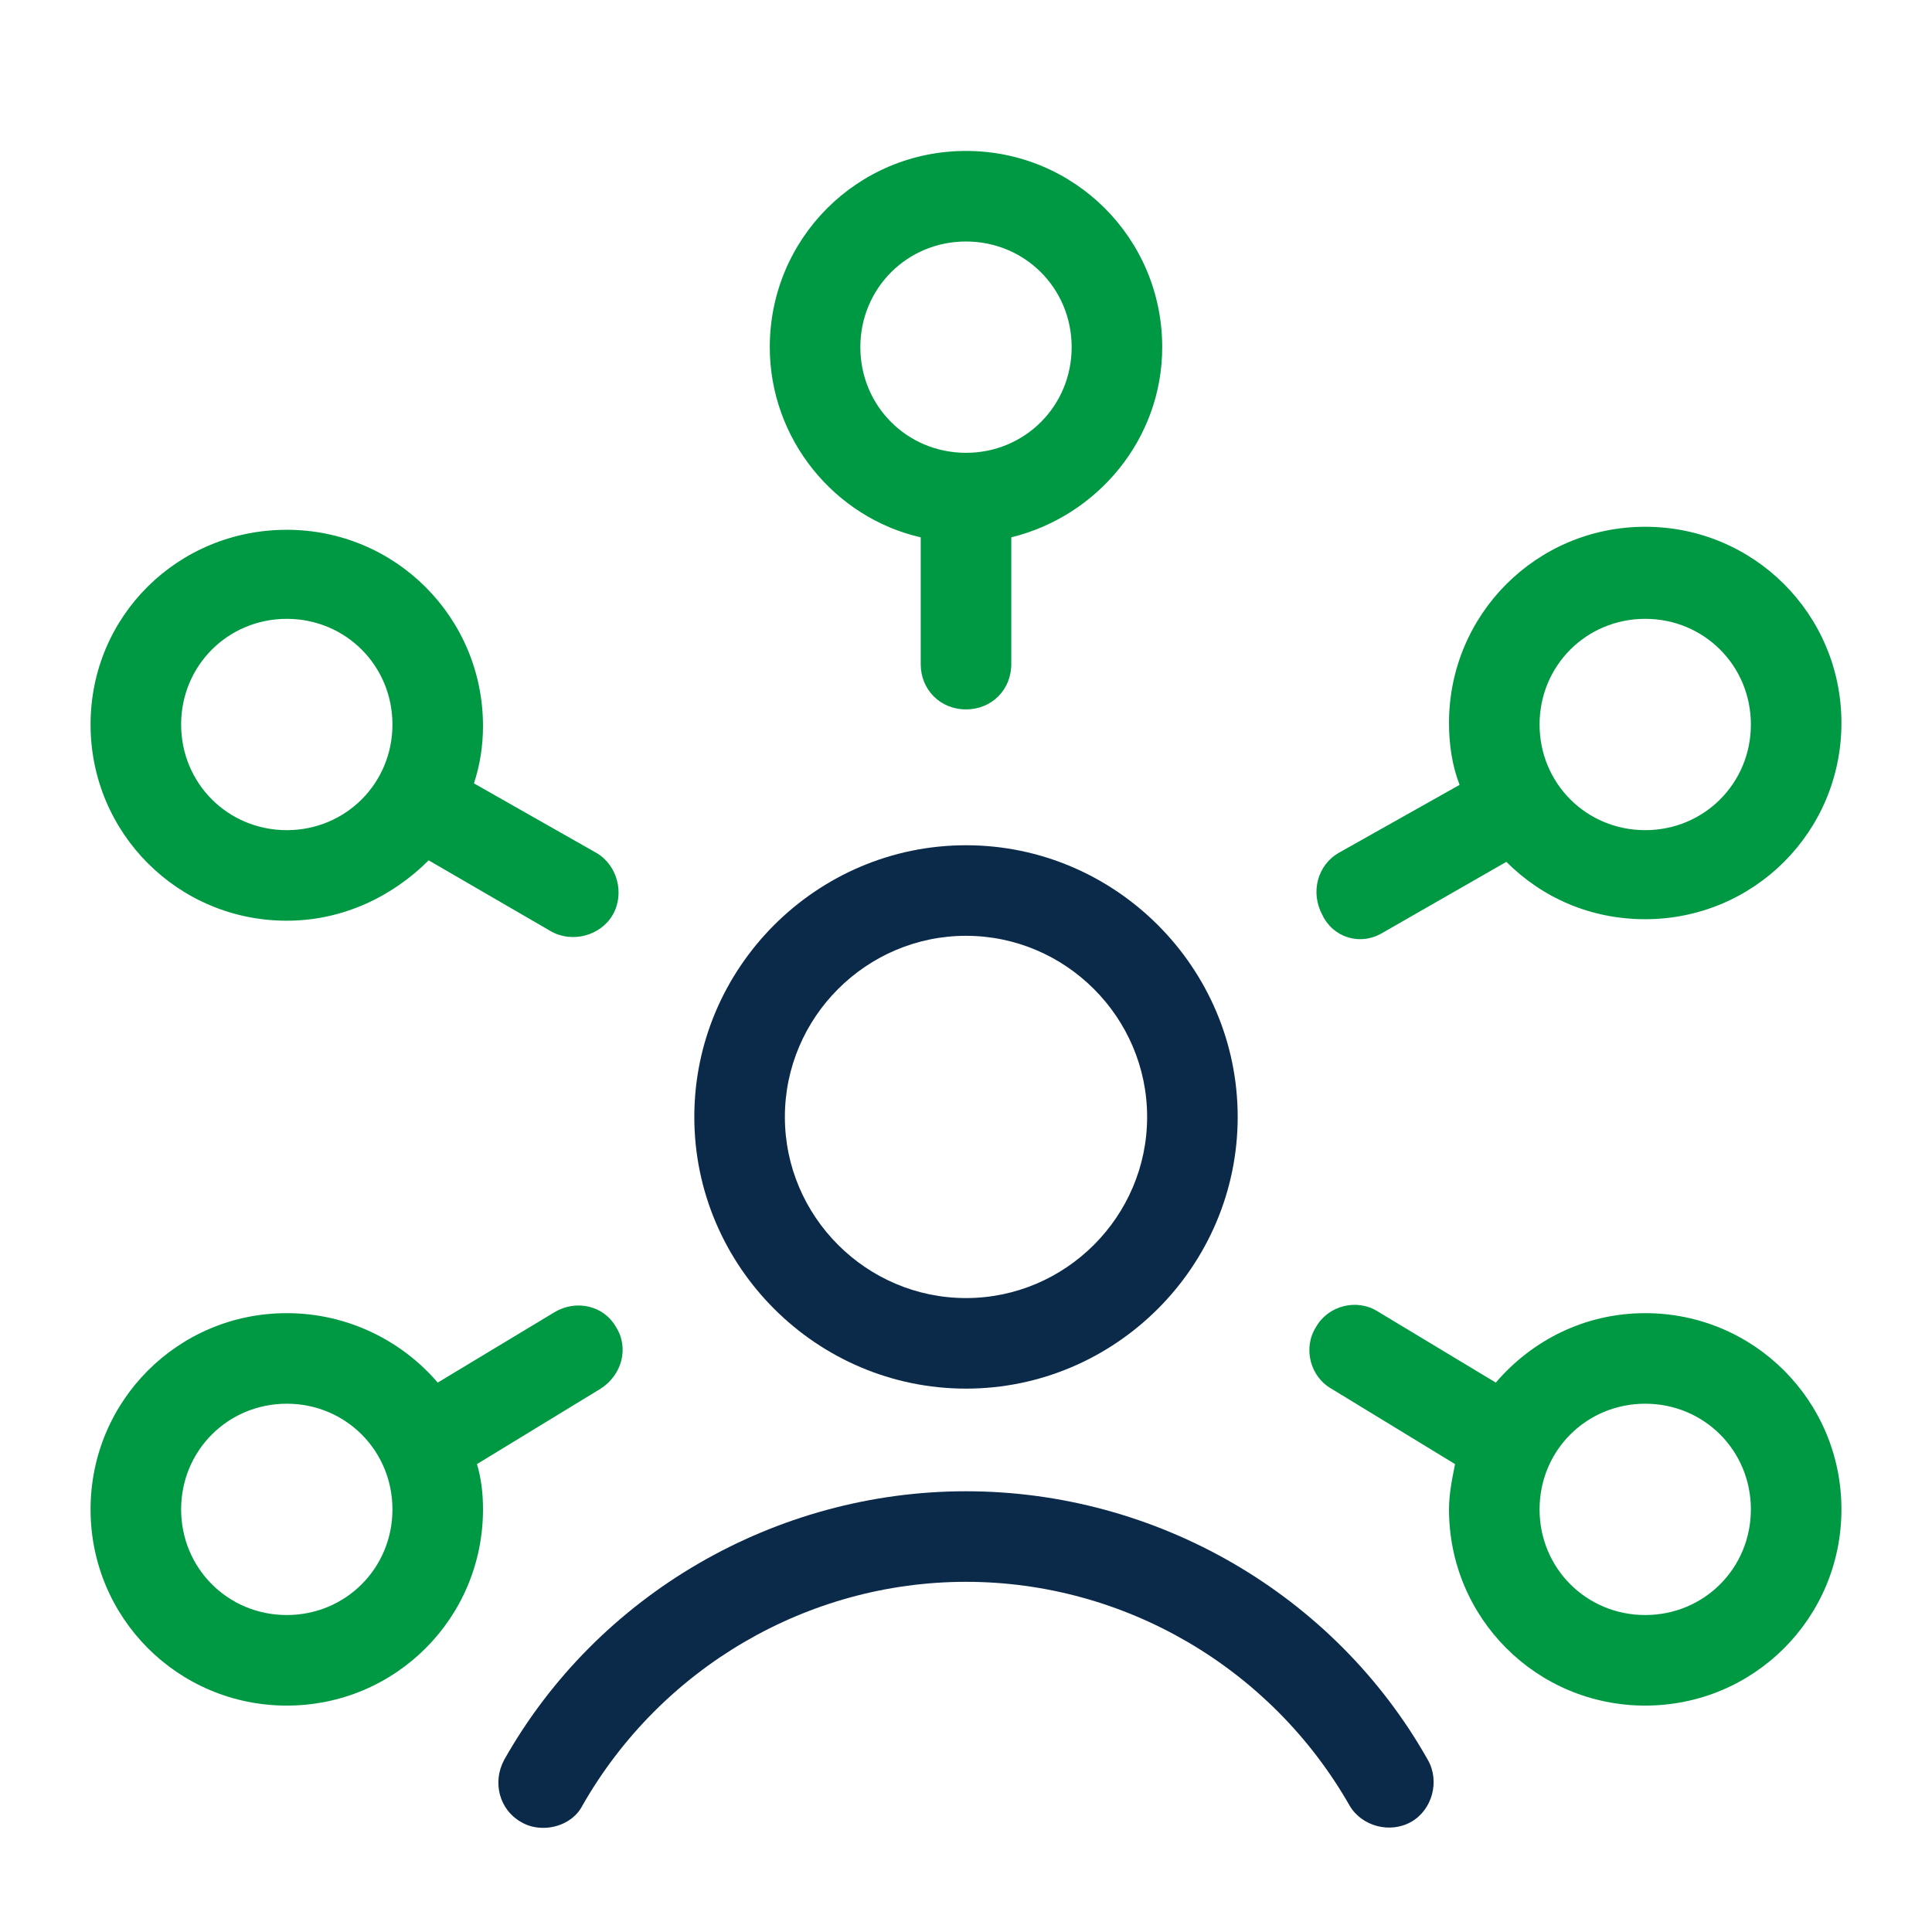
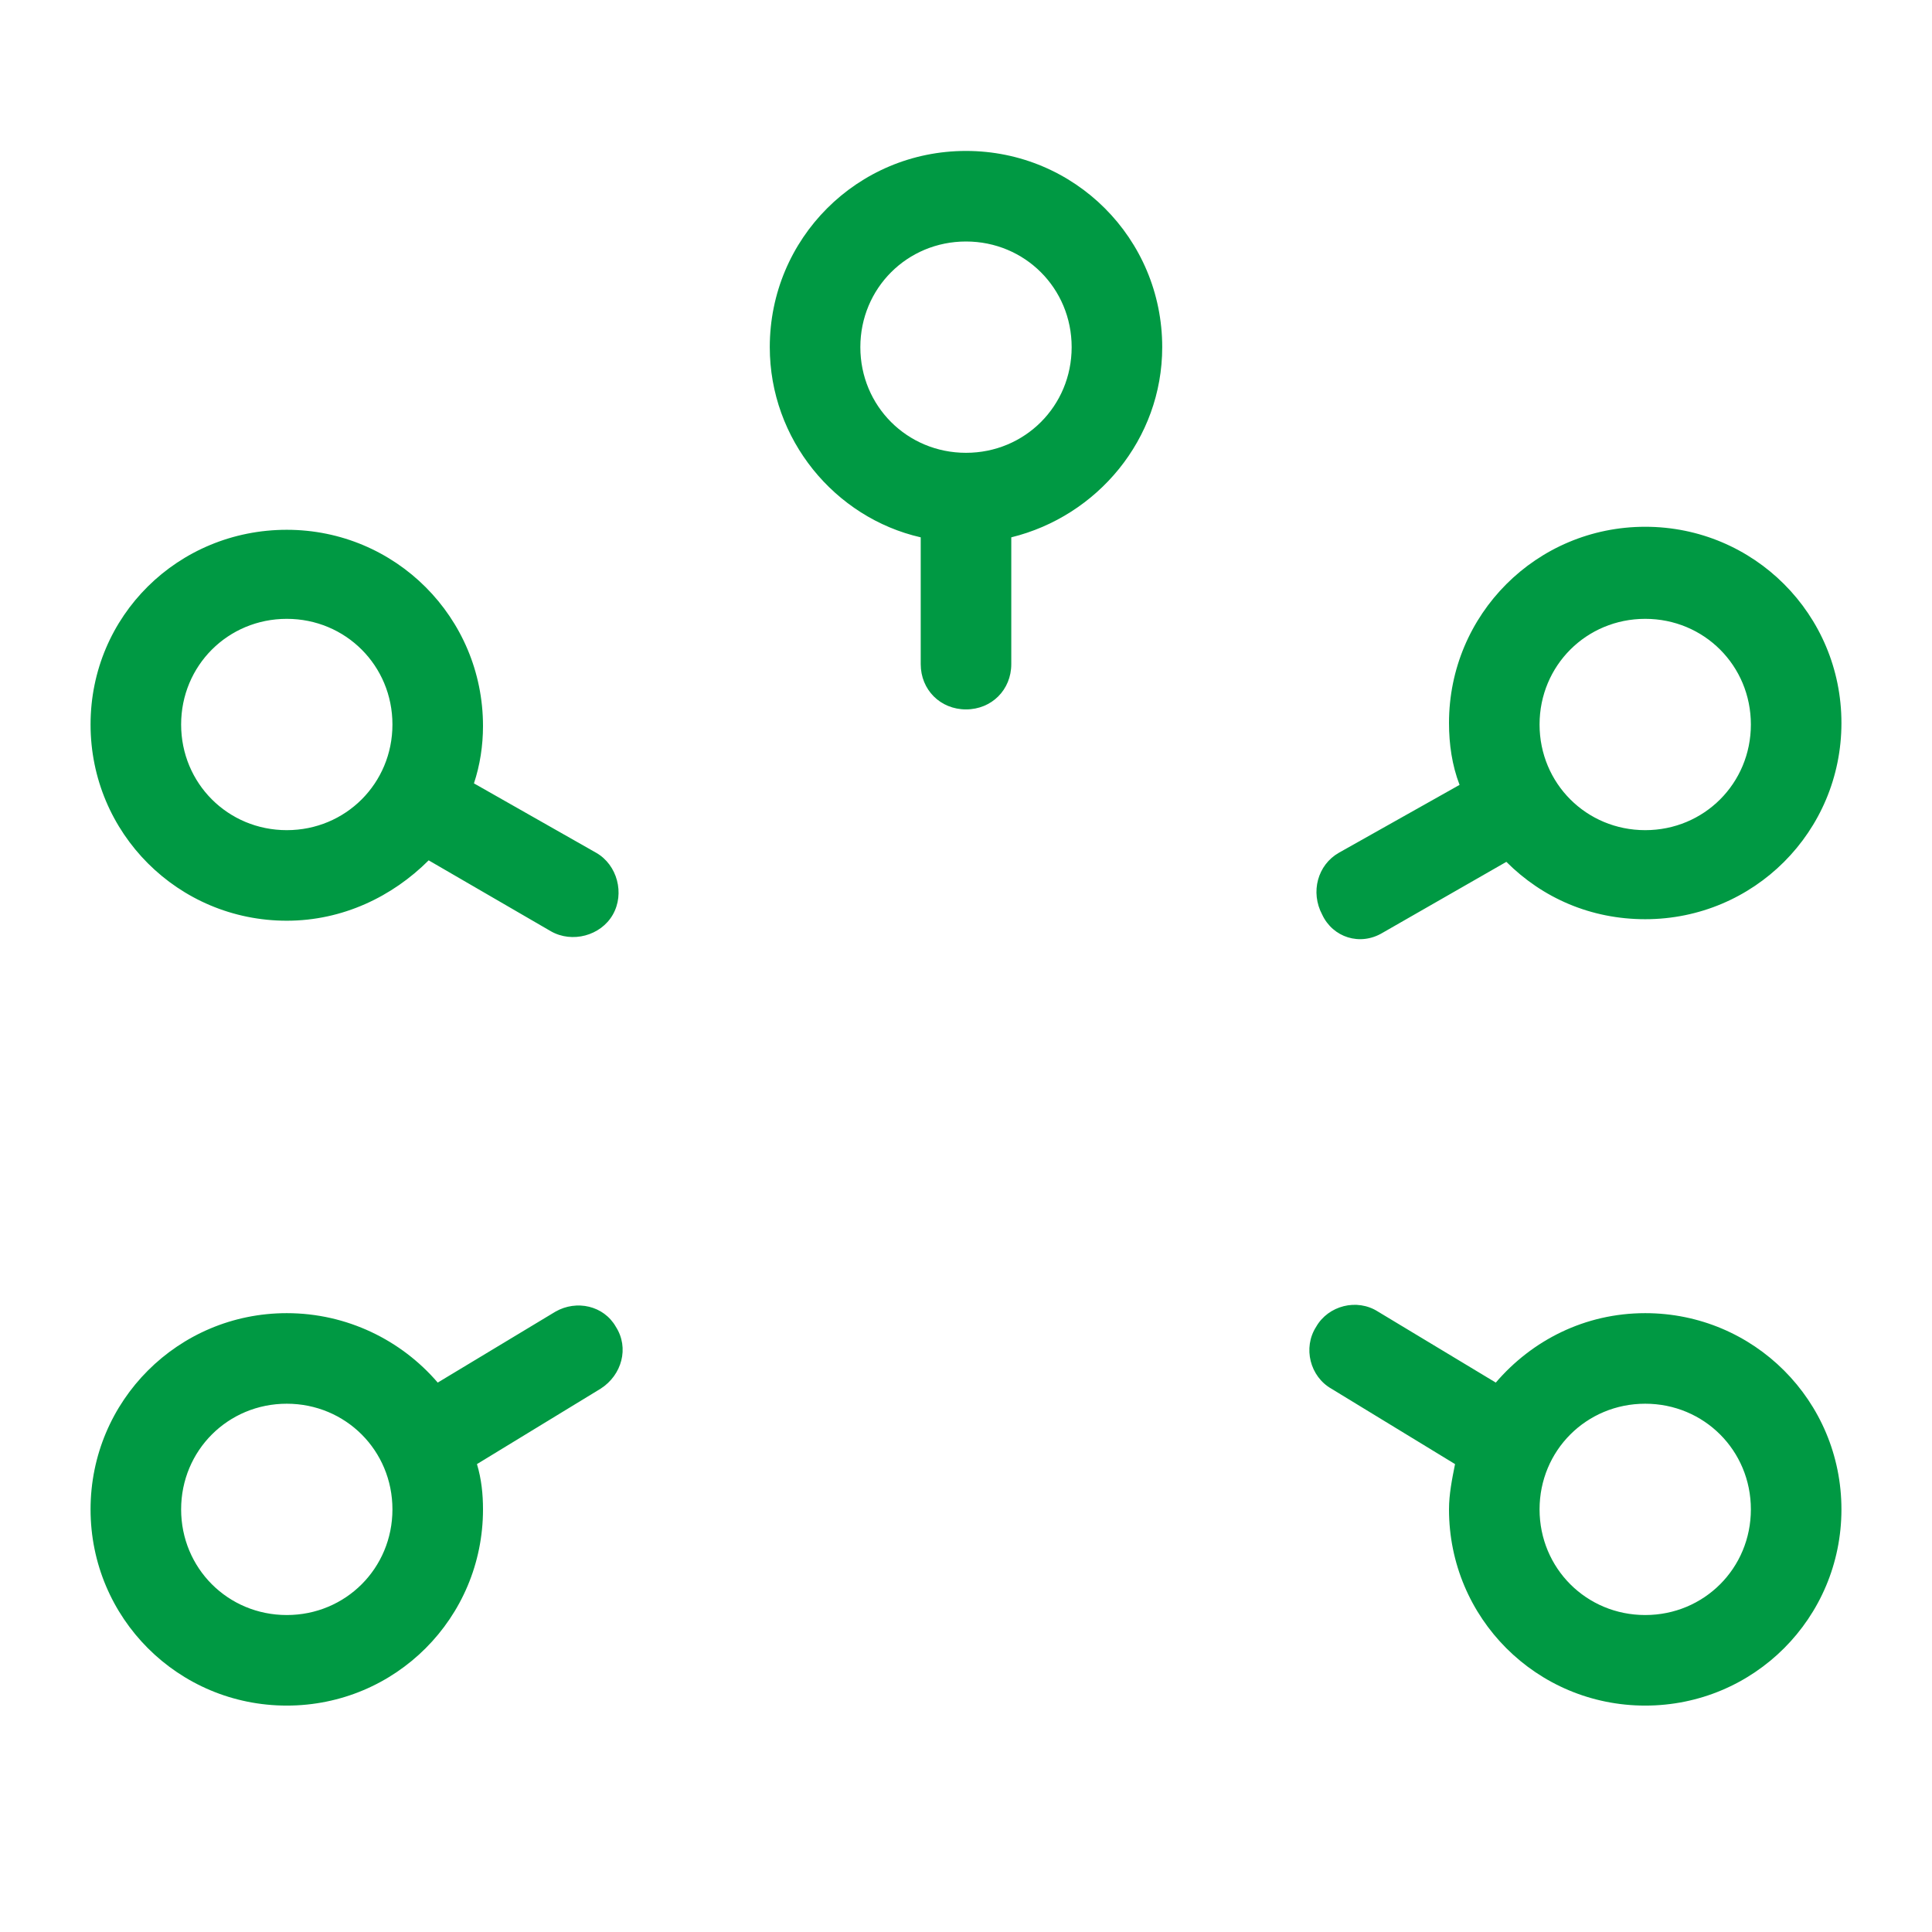
<svg xmlns="http://www.w3.org/2000/svg" viewBox="0,0,256,256" width="128px" height="128px" fill-rule="nonzero">
  <g fill="none" fill-rule="nonzero" stroke="none" stroke-width="1" stroke-linecap="butt" stroke-linejoin="miter" stroke-miterlimit="10" stroke-dasharray="" stroke-dashoffset="0" font-family="none" font-weight="none" font-size="none" text-anchor="none" style="mix-blend-mode: normal">
    <g transform="scale(2,2)">
-       <path d="M64,59c-8.284,0 -15,6.716 -15,15c0,8.284 6.716,15 15,15c8.284,0 15,-6.716 15,-15c0,-8.284 -6.716,-15 -15,-15zM64,13c-5.523,0 -10,4.477 -10,10c0,5.523 4.477,10 10,10c5.523,0 10,-4.477 10,-10c0,-5.523 -4.477,-10 -10,-10zM109,90c-5.523,0 -10,4.477 -10,10c0,5.523 4.477,10 10,10c5.523,0 10,-4.477 10,-10c0,-5.523 -4.477,-10 -10,-10zM109,38c-5.523,0 -10,4.477 -10,10c0,5.523 4.477,10 10,10c5.523,0 10,-4.477 10,-10c0,-5.523 -4.477,-10 -10,-10zM19,38c-5.523,0 -10,4.477 -10,10c0,5.523 4.477,10 10,10c5.523,0 10,-4.477 10,-10c0,-5.523 -4.477,-10 -10,-10zM19,90c-5.523,0 -10,4.477 -10,10c0,5.523 4.477,10 10,10c5.523,0 10,-4.477 10,-10c0,-5.523 -4.477,-10 -10,-10z" fill-opacity="0" fill="#ffffff" />
      <path d="M36.8,86.9l-7.8,4.7c-2.4,-2.8 -6,-4.6 -10,-4.6c-7.2,0 -13,5.8 -13,13c0,7.2 5.8,13 13,13c7.2,0 13,-5.8 13,-13c0,-1 -0.1,-2 -0.4,-3l8.2,-5c1.4,-0.9 1.9,-2.7 1,-4.1c-0.8,-1.4 -2.6,-1.8 -4,-1zM19,107c-3.9,0 -7,-3.1 -7,-7c0,-3.9 3.1,-7 7,-7c3.9,0 7,3.1 7,7c0,3.9 -3.1,7 -7,7zM91.6,61.8l8.2,-4.7c2.4,2.4 5.6,3.8 9.2,3.8c7.2,0 13,-5.8 13,-13c0,-7.2 -5.8,-13 -13,-13c-7.2,0 -13,5.8 -13,13c0,1.4 0.2,2.8 0.7,4.1l-8,4.5c-1.4,0.8 -1.9,2.6 -1.1,4.1c0.7,1.5 2.5,2.1 4,1.2zM109,41c3.9,0 7,3.1 7,7c0,3.9 -3.1,7 -7,7c-3.9,0 -7,-3.1 -7,-7c0,-3.9 3.1,-7 7,-7zM64,10c-7.2,0 -13,5.8 -13,13c0,6.1 4.3,11.3 10,12.6v8.4c0,1.7 1.3,3 3,3c1.7,0 3,-1.3 3,-3v-8.4c5.7,-1.4 10,-6.5 10,-12.6c0,-7.2 -5.8,-13 -13,-13zM64,30c-3.9,0 -7,-3.1 -7,-7c0,-3.9 3.1,-7 7,-7c3.9,0 7,3.1 7,7c0,3.9 -3.1,7 -7,7zM109,87c-4,0 -7.5,1.8 -9.9,4.6l-7.8,-4.7c-1.4,-0.9 -3.3,-0.4 -4.1,1c-0.9,1.4 -0.4,3.3 1,4.1l8.2,5c-0.2,1 -0.4,2 -0.4,3c0,7.2 5.8,13 13,13c7.2,0 13,-5.8 13,-13c0,-7.2 -5.8,-13 -13,-13zM109,107c-3.9,0 -7,-3.1 -7,-7c0,-3.9 3.1,-7 7,-7c3.9,0 7,3.1 7,7c0,3.9 -3.1,7 -7,7zM19,61c3.7,0 7,-1.6 9.4,-4l8.1,4.7c1.4,0.8 3.3,0.3 4.1,-1.1c0.8,-1.4 0.3,-3.3 -1.1,-4.1l-8.1,-4.6c0.4,-1.2 0.6,-2.5 0.6,-3.8c0,-7.2 -5.8,-13 -13,-13c-7.2,0 -13,5.7 -13,12.9c0,7.2 5.8,13 13,13zM19,41c3.9,0 7,3.1 7,7c0,3.9 -3.1,7 -7,7c-3.9,0 -7,-3.1 -7,-7c0,-3.9 3.1,-7 7,-7z" fill="#009943" />
      <g fill="#0b2a4a">
-         <path d="M64,92c-9.9,0 -18,-8.1 -18,-18c0,-9.9 8.1,-18 18,-18c9.9,0 18,8.1 18,18c0,9.9 -8.1,18 -18,18zM64,62c-6.6,0 -12,5.4 -12,12c0,6.6 5.4,12 12,12c6.6,0 12,-5.4 12,-12c0,-6.6 -5.4,-12 -12,-12z" />
-       </g>
+         </g>
      <g>
-         <path d="M92,118.1c-5.5,-9.7 -16,-16.3 -28,-16.3v0c-12,0 -22.5,6.6 -28,16.3l0.1,2.6h55.9z" fill-opacity="0" fill="#ffffff" />
-         <path d="M36,121.1c-0.5,0 -1,-0.1 -1.5,-0.4c-1.4,-0.8 -1.9,-2.6 -1.1,-4.1c6.2,-11 18,-17.8 30.6,-17.8c12.6,0 24.4,6.8 30.6,17.8c0.8,1.4 0.3,3.3 -1.1,4.1c-1.4,0.8 -3.3,0.3 -4.1,-1.1c-5.2,-9.1 -14.9,-14.8 -25.4,-14.8c-10.5,0 -20.2,5.7 -25.4,14.8c-0.5,1 -1.6,1.5 -2.6,1.5z" fill="#0b2a4a" />
-       </g>
+         </g>
    </g>
  </g>
</svg>